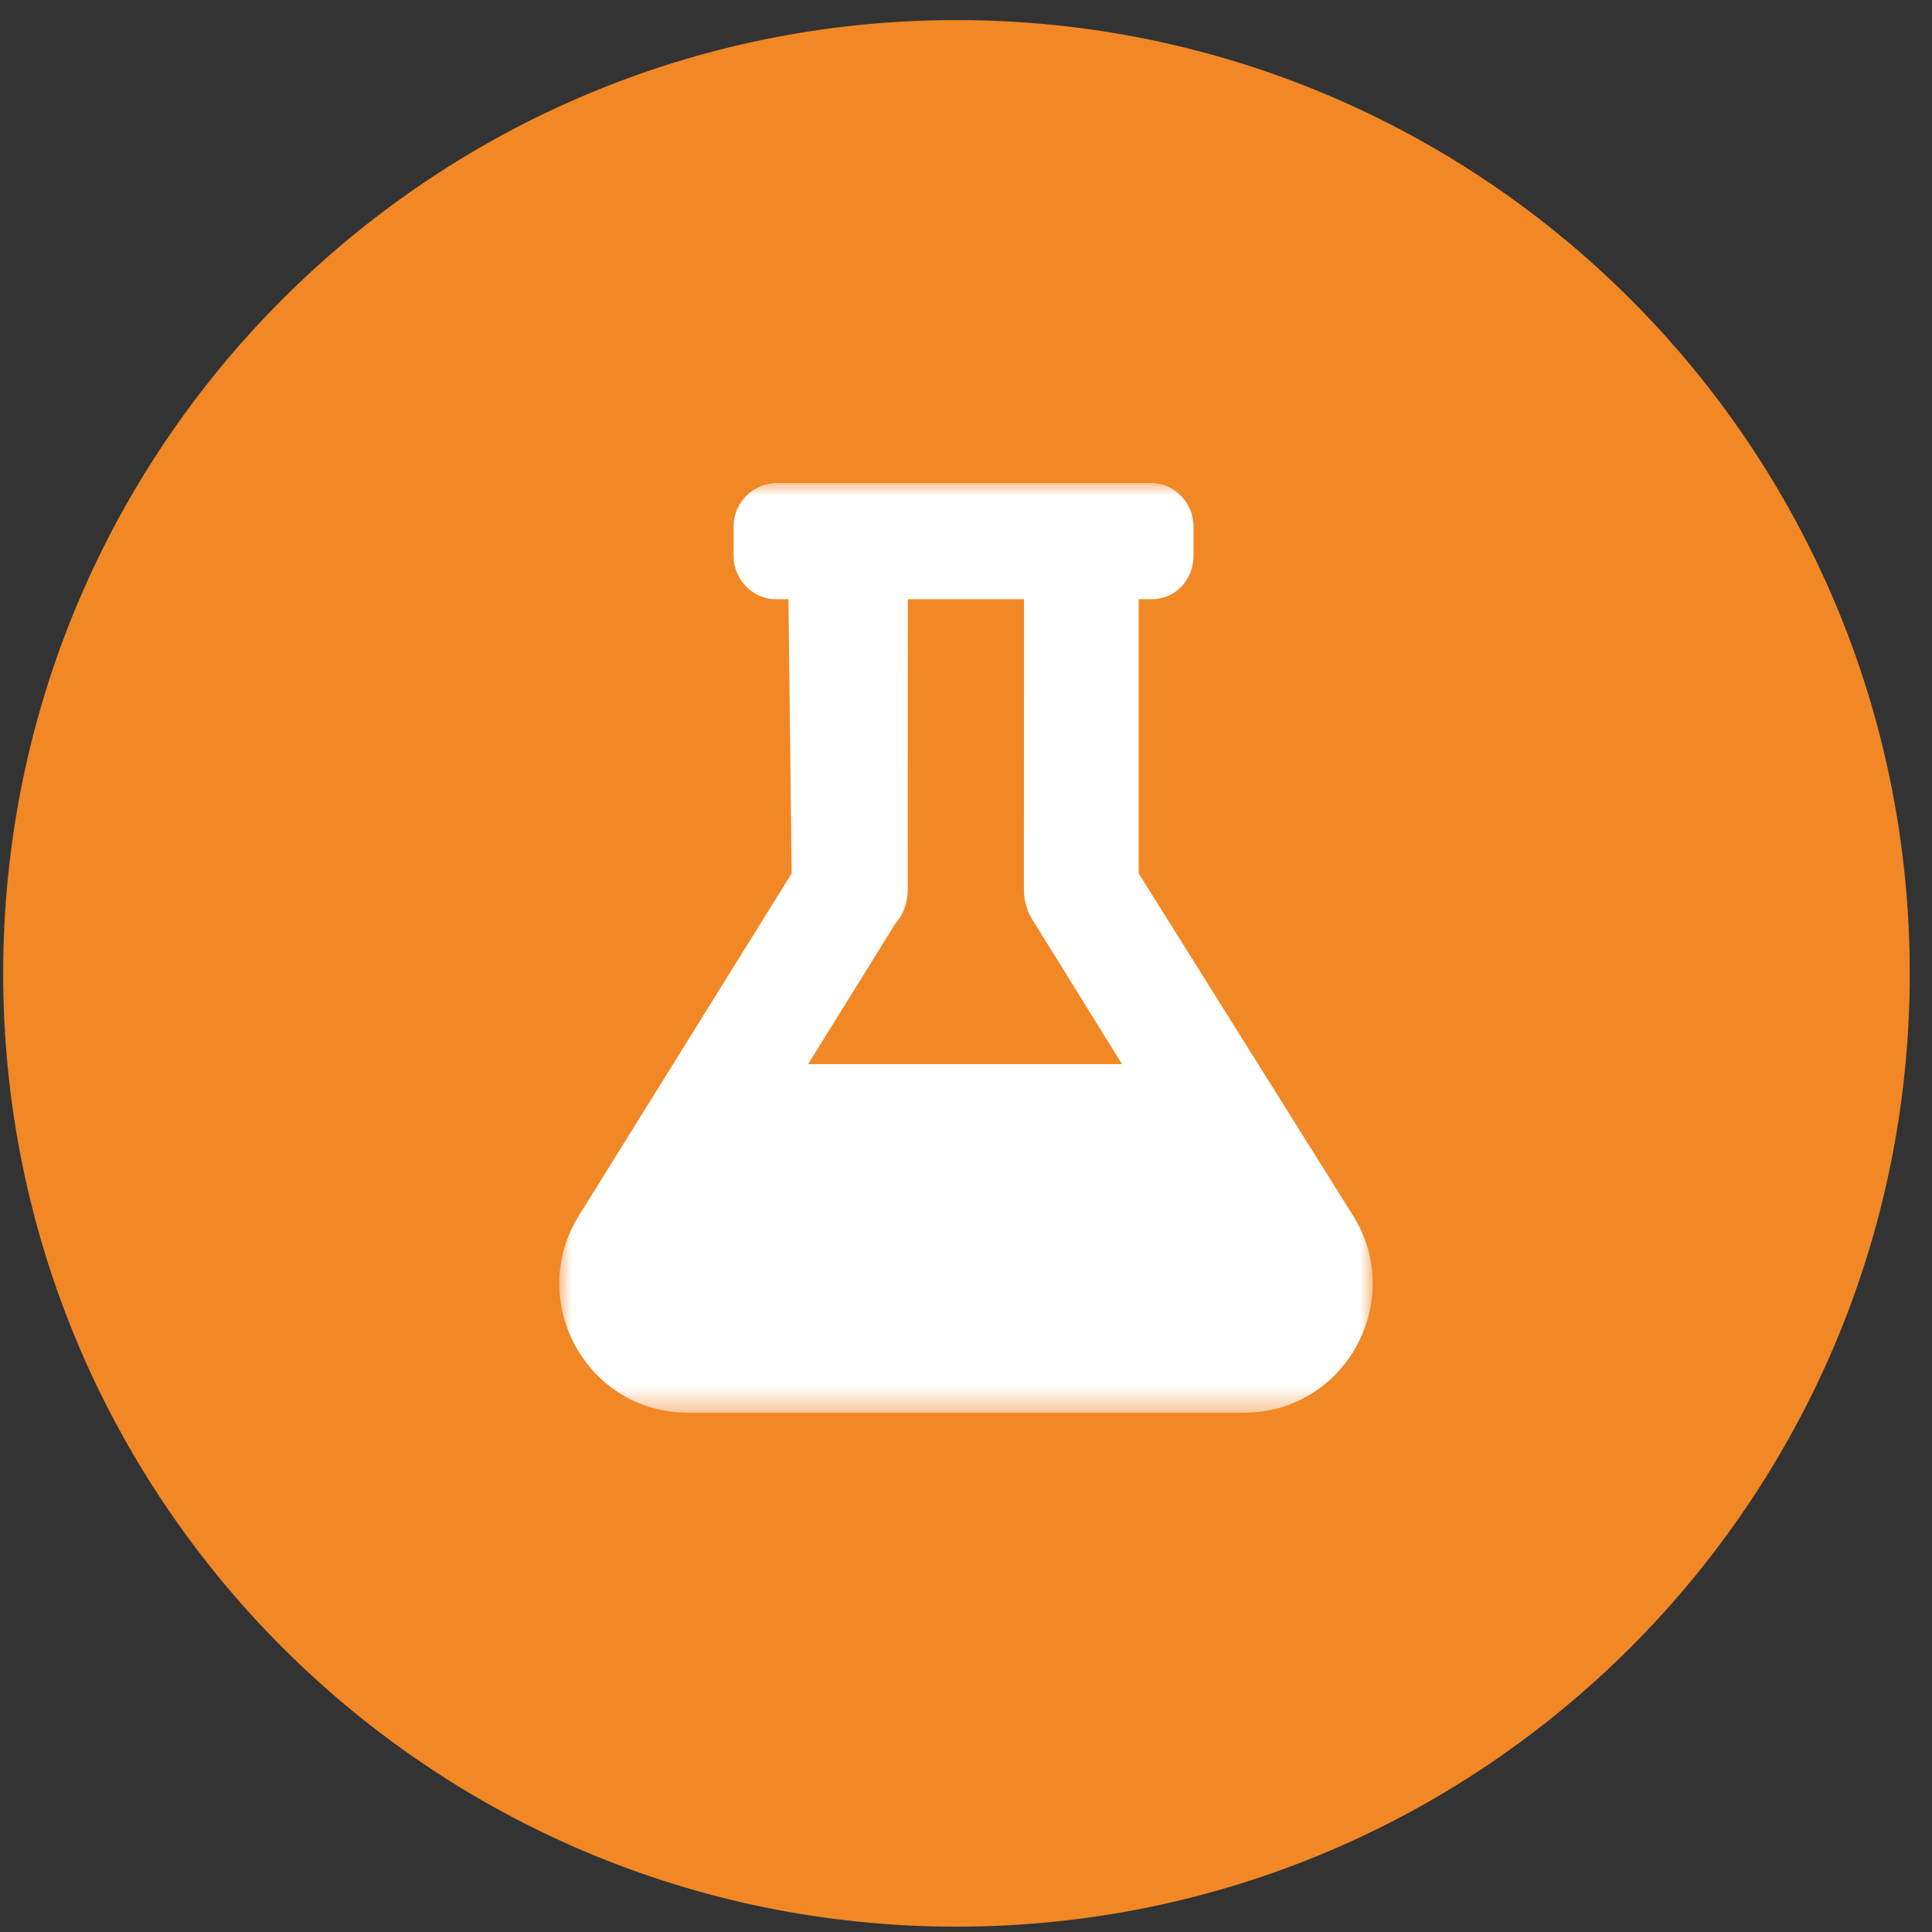
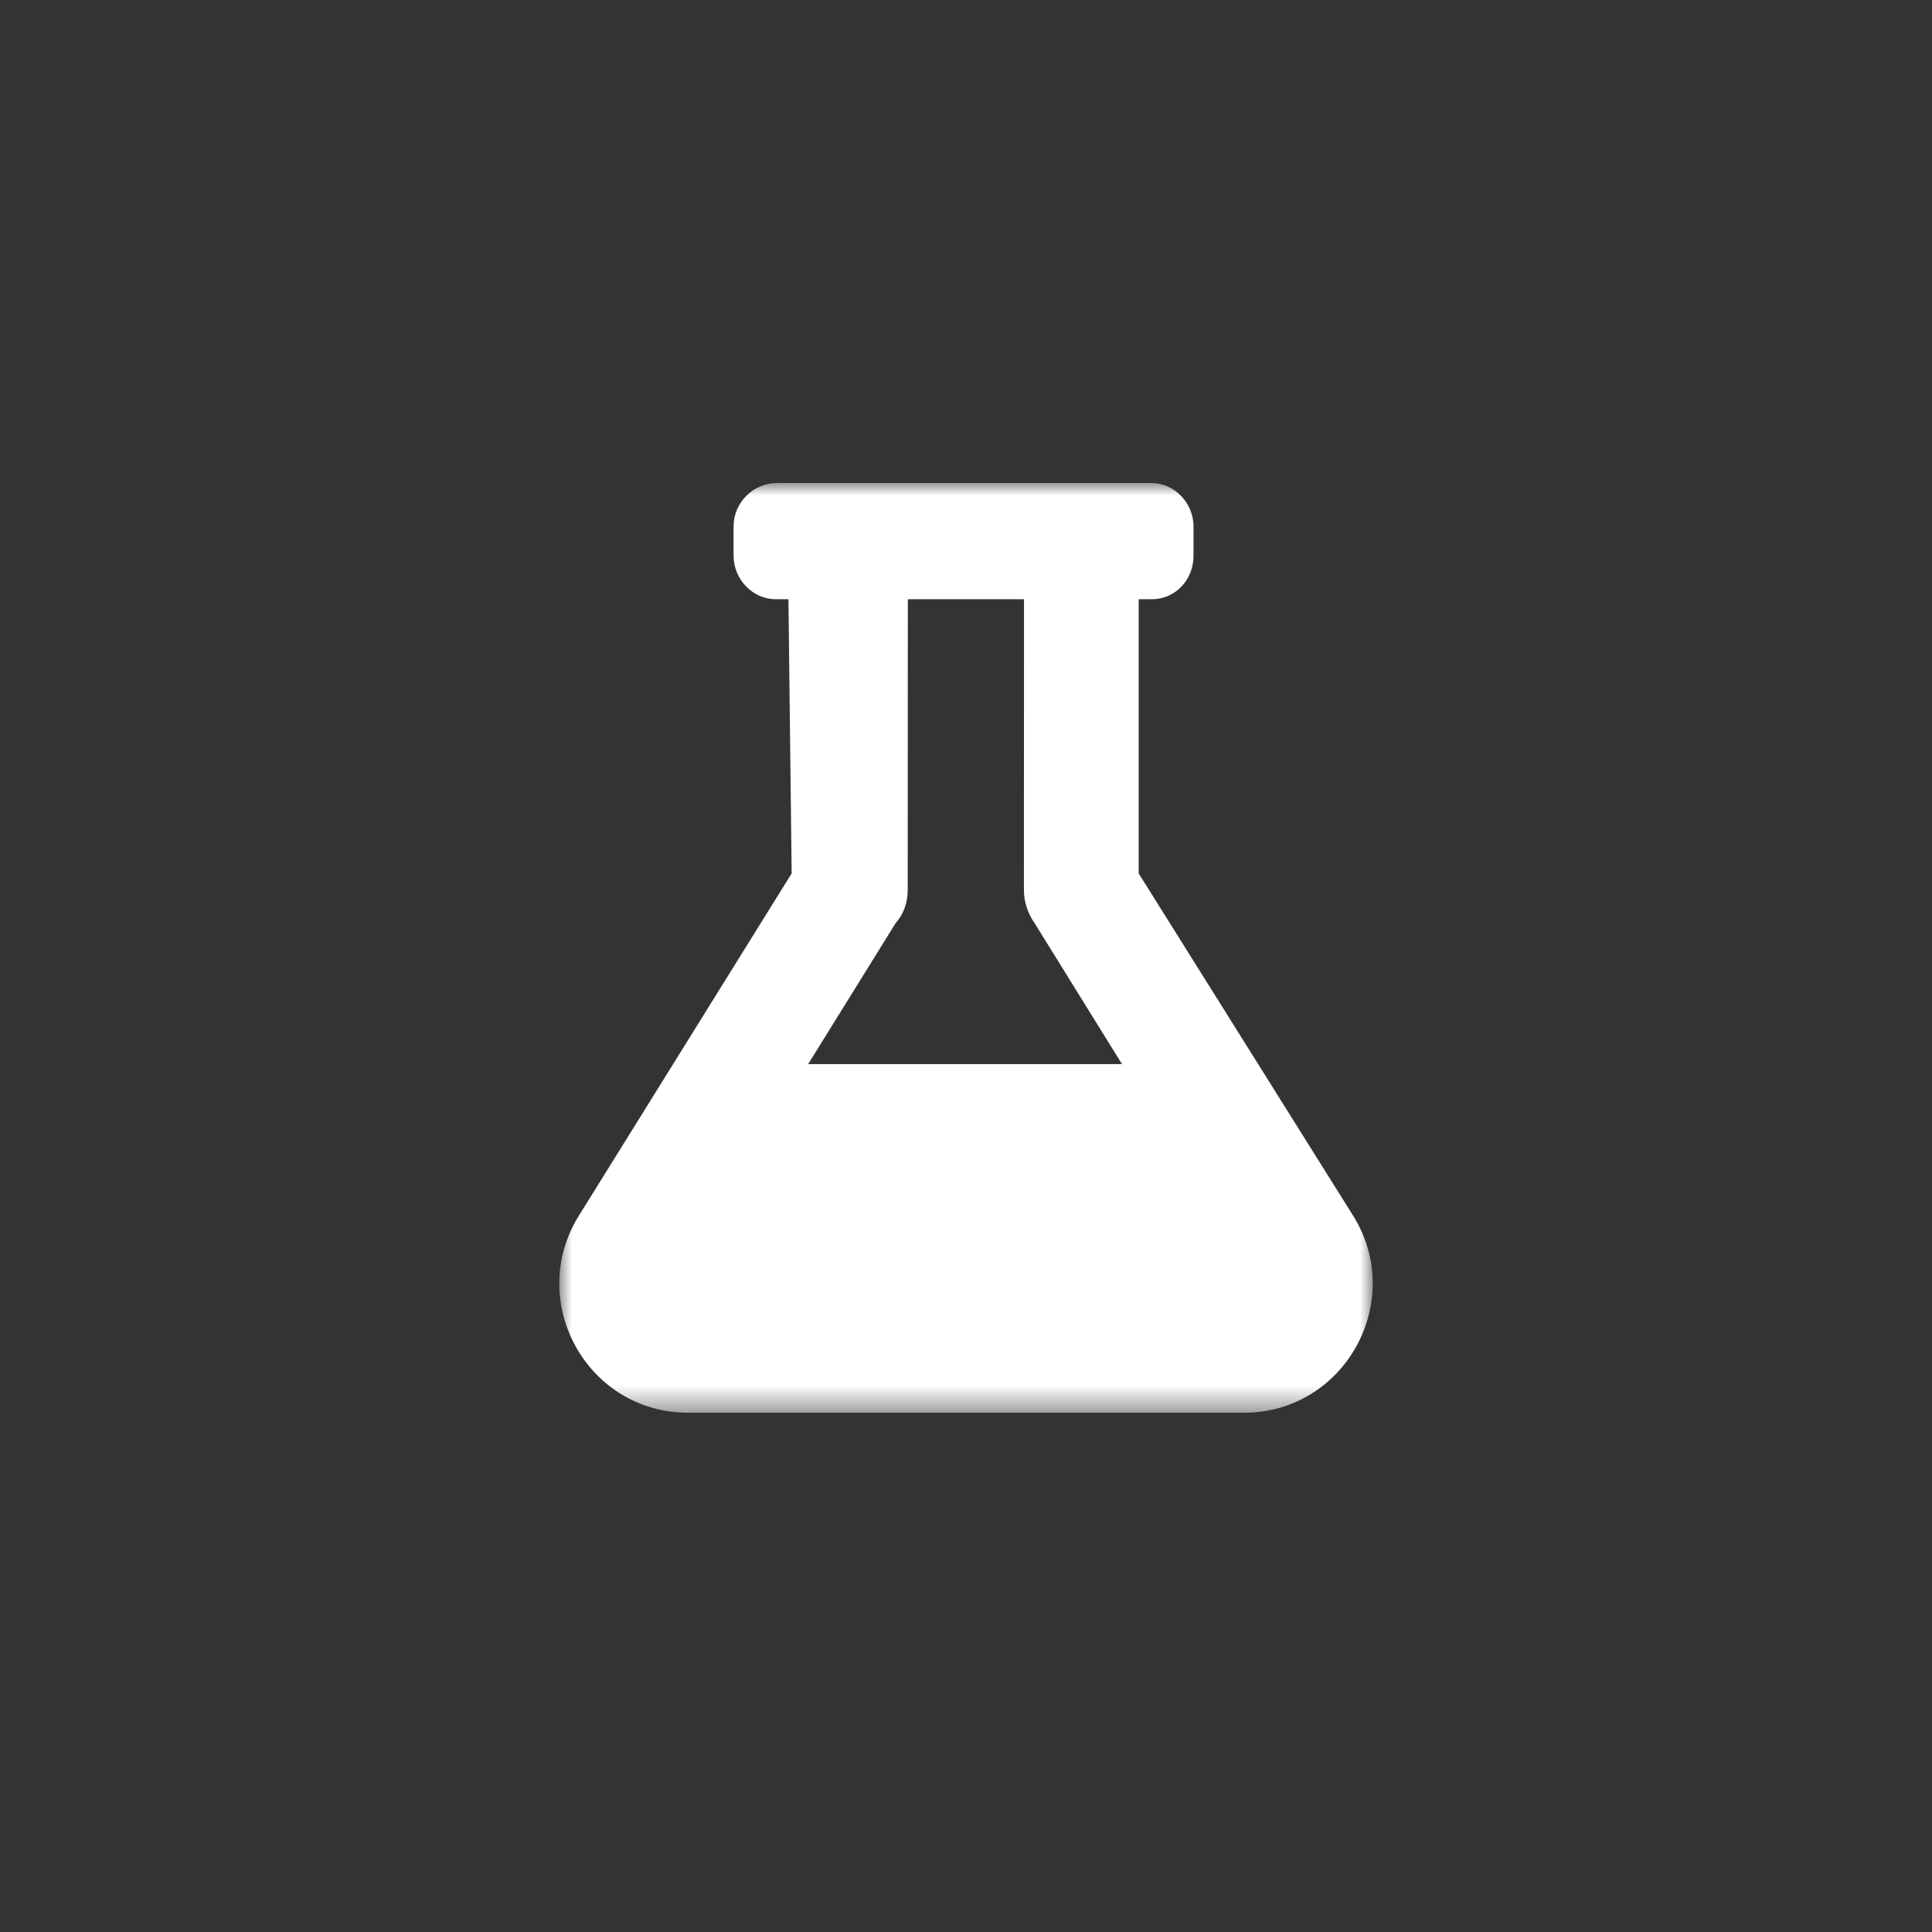
<svg xmlns="http://www.w3.org/2000/svg" xmlns:xlink="http://www.w3.org/1999/xlink" width="76" height="76" viewBox="0 0 76 76">
  <rect x="0" y="0" width="76" height="76" fill="#333333" stroke="none" />
  <defs>
    <polygon id="a" points="0 0 32 0 32 36.573 0 36.573" />
  </defs>
  <g fill="none" fill-rule="evenodd" transform="translate(.125 .787)">
-     <path fill="#F18825" d="M0,37.503 C0,16.792 16.789,0.003 37.5,0.003 C58.211,0.003 75,16.792 75,37.503 C75,58.213 58.211,75.003 37.5,75.003 C16.789,75.003 0,58.213 0,37.503 Z" />
    <g transform="translate(21.875 18.213)">
      <mask id="b" fill="#fff">
        <use xlink:href="#a" />
      </mask>
      <path fill="#FFF" d="M9.792,22.858 L13.232,17.313 C13.557,16.951 13.707,16.487 13.707,16.001 L13.712,4.572 L18.282,4.572 L18.278,16.001 C18.278,16.492 18.439,16.947 18.698,17.314 L22.136,22.858 L9.792,22.858 Z M31.229,28.823 L22.793,15.358 L22.793,4.572 L23.3,4.572 C24.247,4.572 24.95,3.804 24.95,2.857 L24.95,1.714 C24.95,0.768 24.182,0 23.3,0 L8.571,0 C7.628,0 6.857,0.768 6.857,1.714 L6.857,2.857 C6.857,3.804 7.625,4.572 8.507,4.572 L9.015,4.572 L9.142,15.358 L0.771,28.823 C-1.321,32.187 1.09,36.573 5.063,36.573 L26.935,36.573 C30.908,36.573 33.322,32.18 31.229,28.823 L31.229,28.823 Z" mask="url(#b)" />
    </g>
  </g>
</svg>